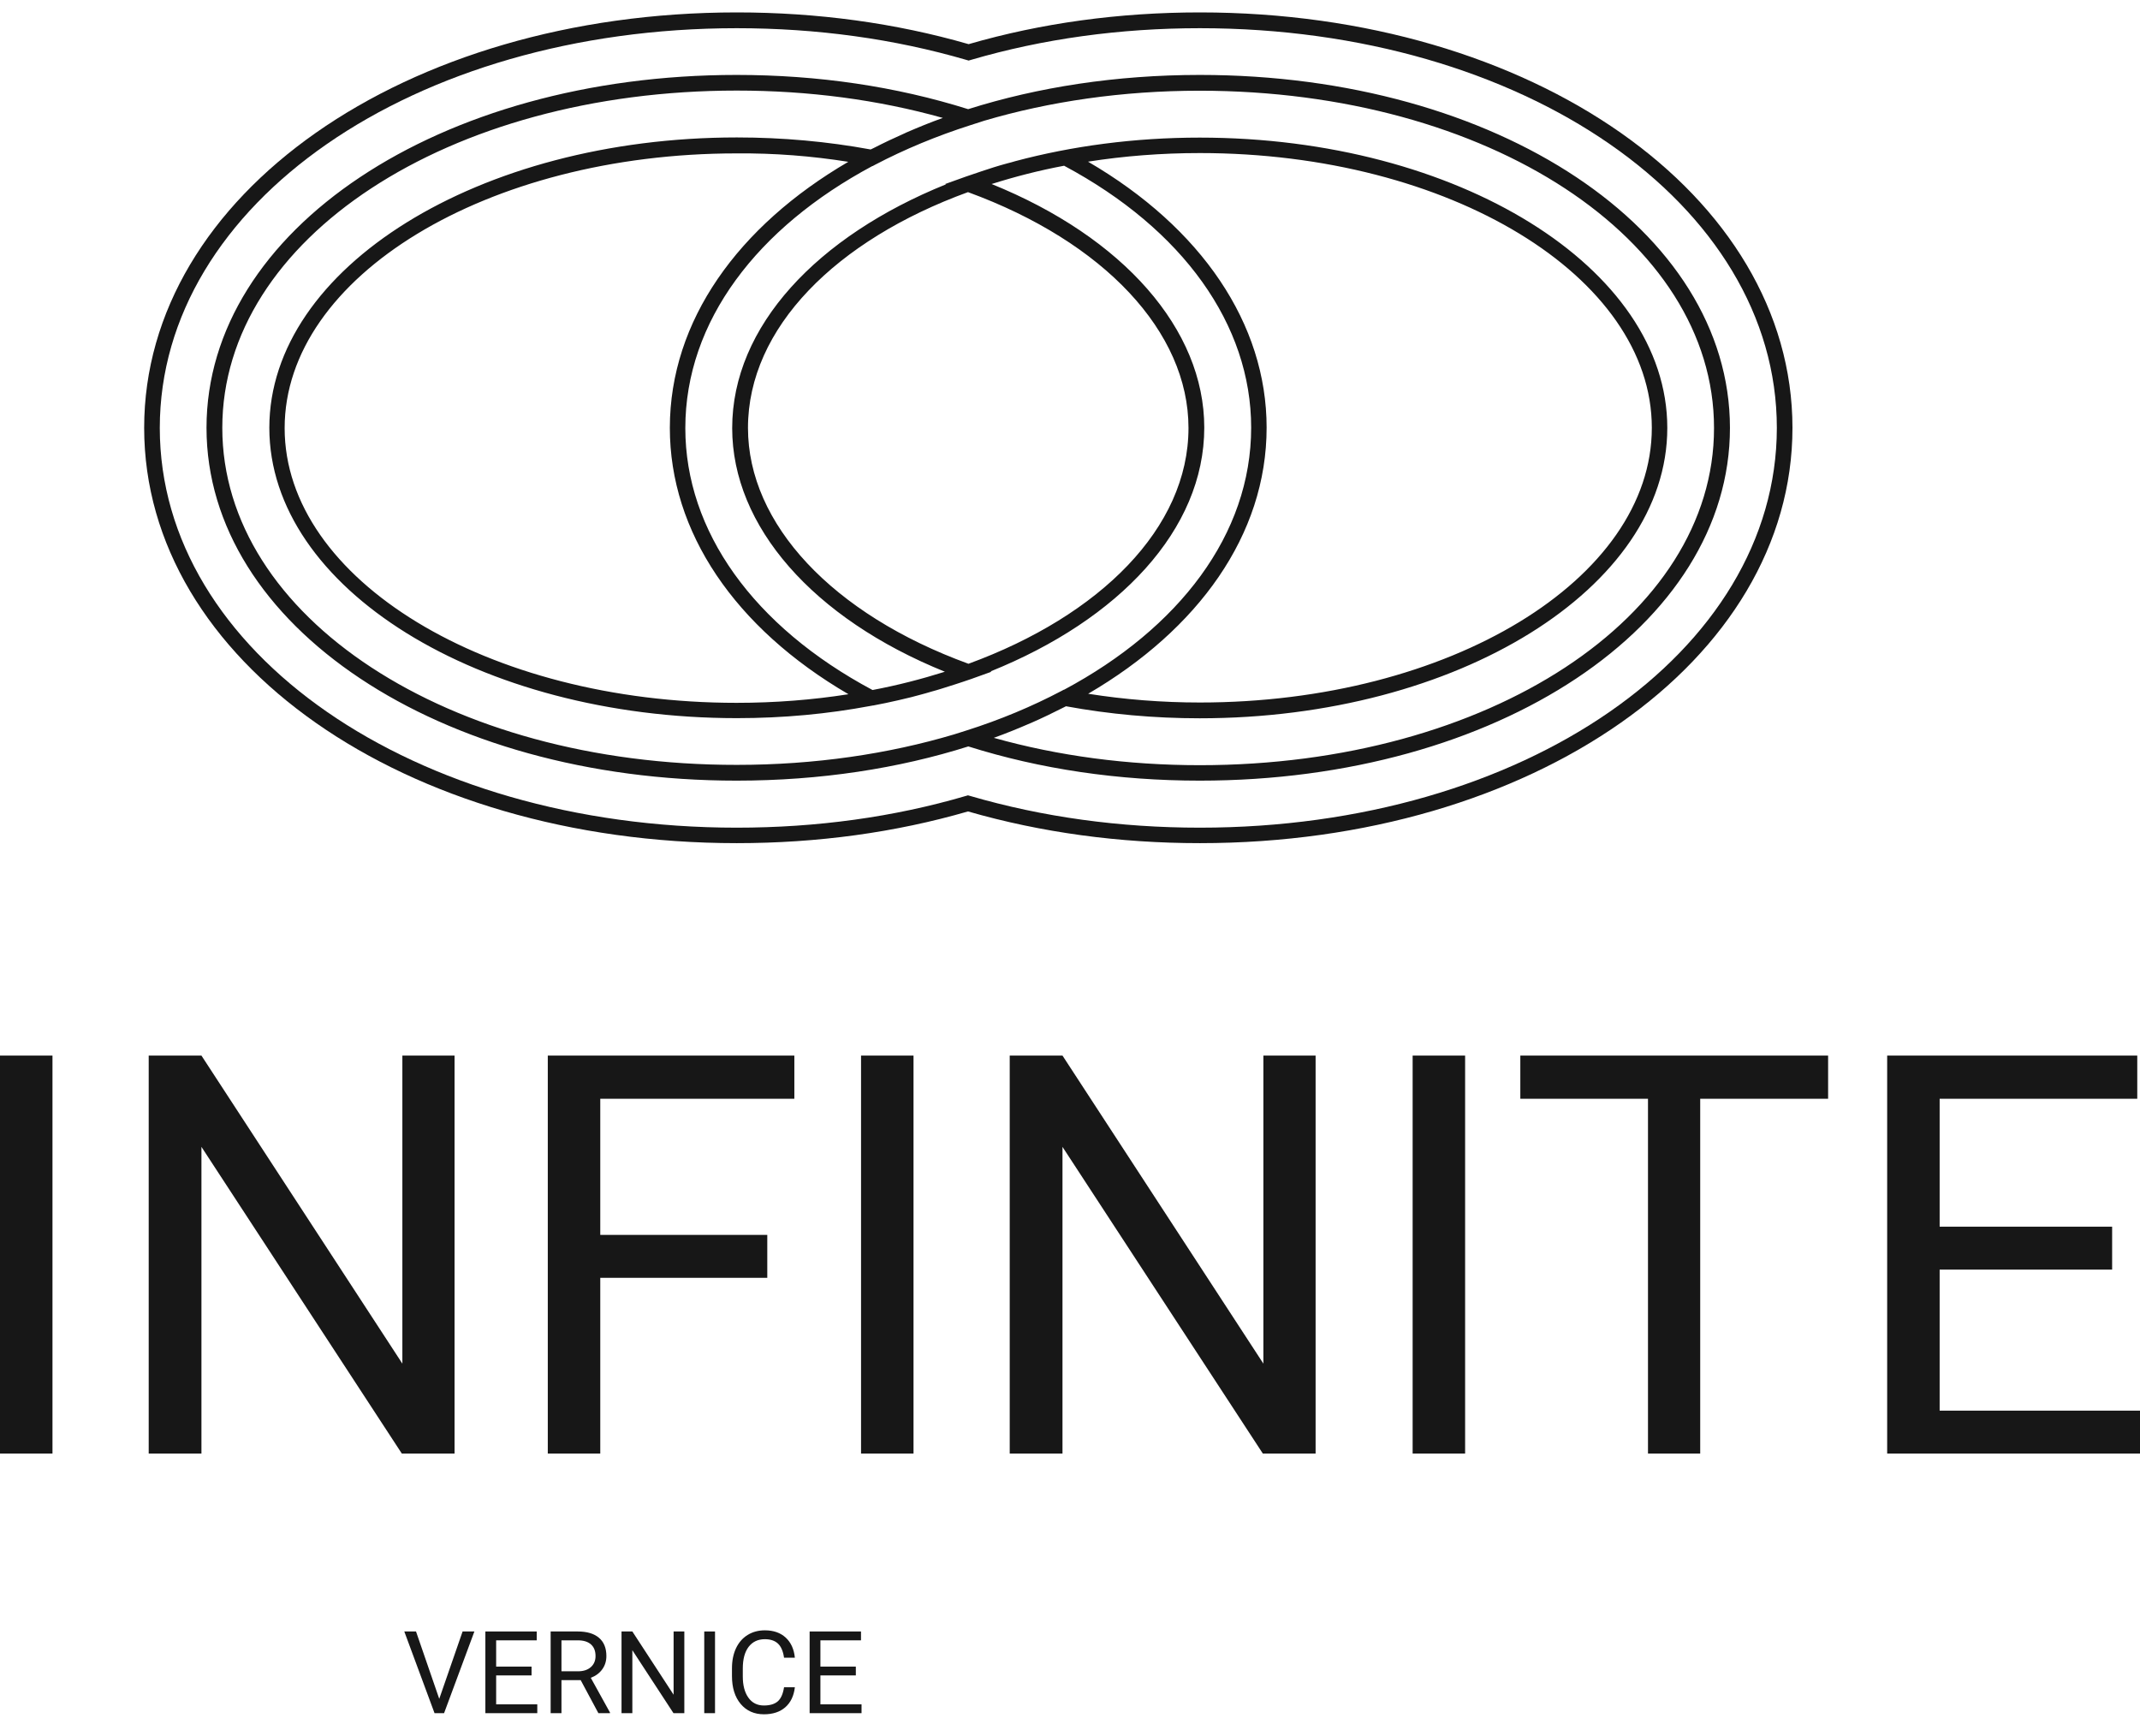
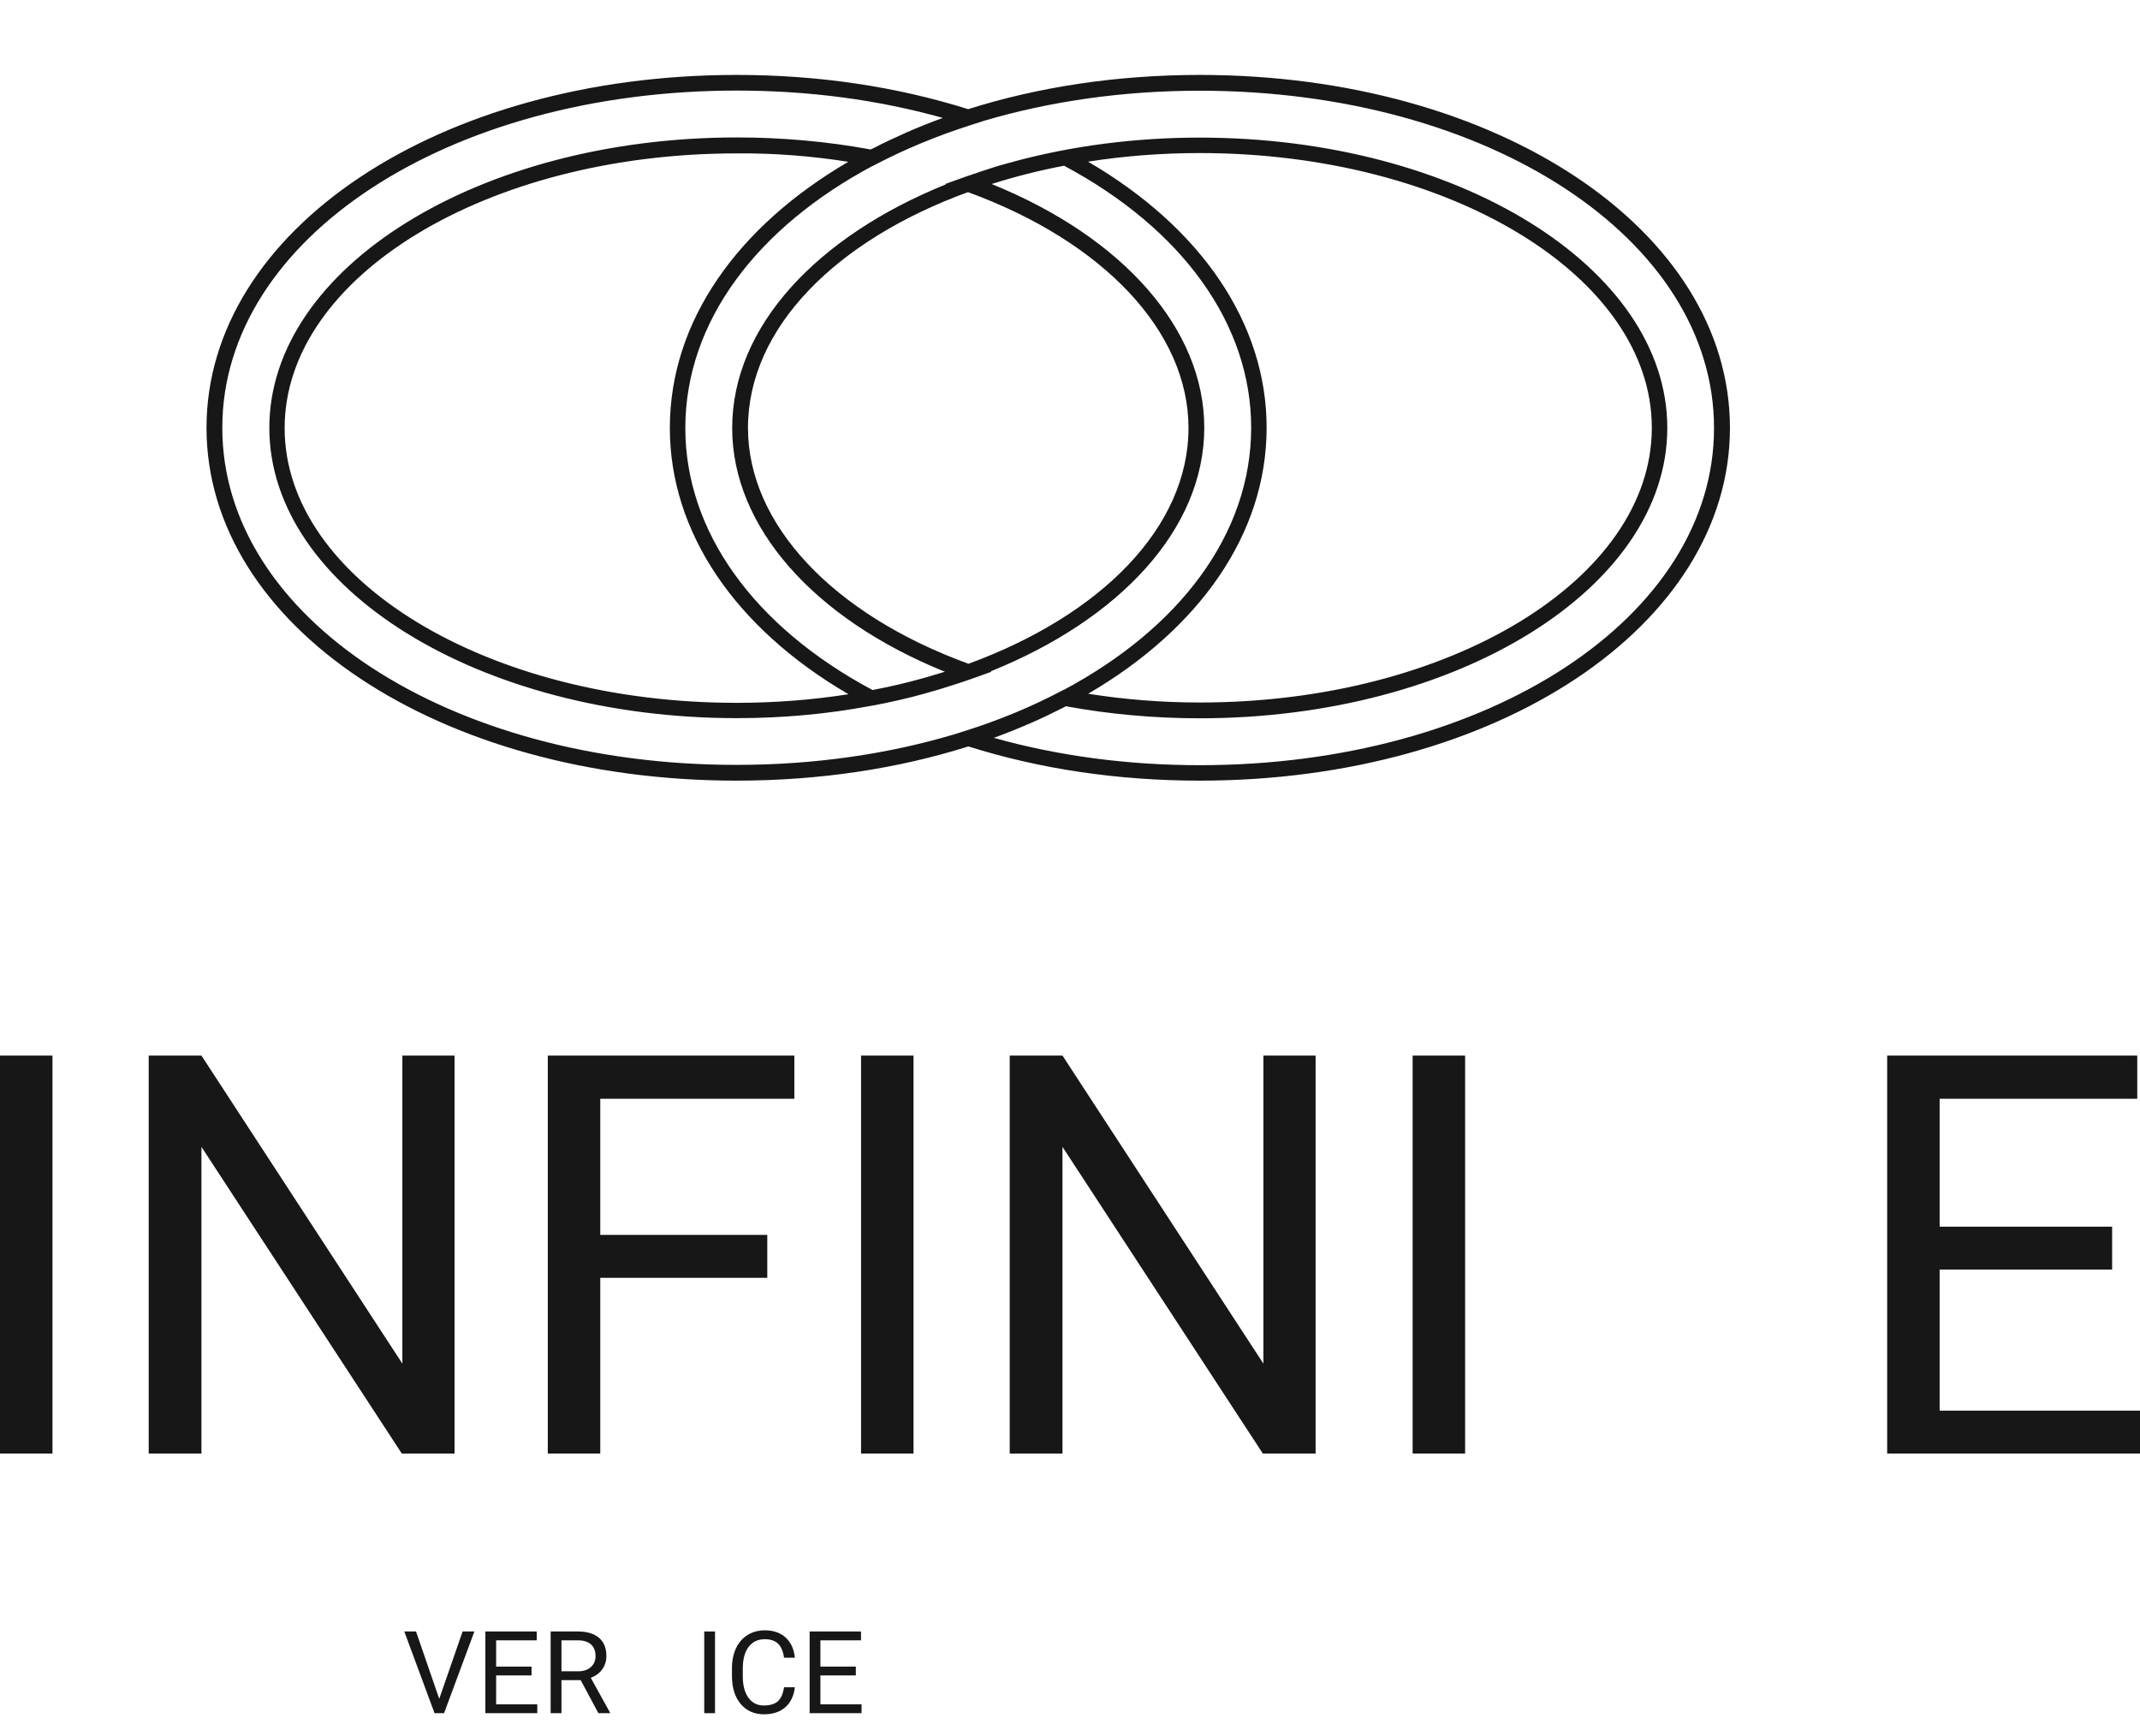
<svg xmlns="http://www.w3.org/2000/svg" width="90" height="73" viewBox="0 0 90 73" fill="none">
  <path d="M18.473 71.446L19.455 68.612H19.951L18.676 72.048H18.275L17.003 68.612H17.496L18.473 71.446Z" fill="#171717" />
  <path d="M22.355 70.46H20.866V71.677H22.596V72.048H20.413V68.612H22.573V68.985H20.866V70.089H22.355V70.46Z" fill="#171717" />
  <path d="M24.421 70.658H23.613V72.048H23.158V68.612H24.296C24.683 68.612 24.98 68.7 25.188 68.876C25.397 69.052 25.502 69.309 25.502 69.645C25.502 69.859 25.443 70.046 25.327 70.205C25.212 70.364 25.052 70.483 24.846 70.561L25.653 72.02V72.048H25.166L24.421 70.658ZM23.613 70.287H24.31C24.535 70.287 24.713 70.229 24.846 70.113C24.979 69.996 25.046 69.841 25.046 69.645C25.046 69.433 24.982 69.27 24.855 69.157C24.729 69.044 24.547 68.986 24.307 68.985H23.613V70.287Z" fill="#171717" />
-   <path d="M28.78 72.048H28.324L26.594 69.4V72.048H26.139V68.612H26.594L28.329 71.272V68.612H28.78V72.048Z" fill="#171717" />
  <path d="M30.071 72.048H29.618V68.612H30.071V72.048Z" fill="#171717" />
  <path d="M33.429 70.958C33.387 71.321 33.252 71.602 33.026 71.8C32.801 71.997 32.501 72.095 32.127 72.095C31.721 72.095 31.395 71.95 31.149 71.659C30.906 71.368 30.784 70.978 30.784 70.49V70.16C30.784 69.841 30.84 69.56 30.954 69.317C31.069 69.075 31.231 68.889 31.44 68.76C31.649 68.63 31.891 68.564 32.167 68.564C32.532 68.564 32.825 68.667 33.045 68.871C33.265 69.074 33.393 69.356 33.429 69.716H32.974C32.935 69.442 32.849 69.244 32.717 69.121C32.586 68.999 32.403 68.937 32.167 68.937C31.877 68.937 31.65 69.044 31.485 69.258C31.321 69.472 31.239 69.777 31.239 70.172V70.504C31.239 70.877 31.317 71.174 31.473 71.394C31.629 71.615 31.847 71.725 32.127 71.725C32.378 71.725 32.571 71.668 32.705 71.555C32.84 71.44 32.93 71.241 32.974 70.958H33.429Z" fill="#171717" />
  <path d="M35.993 70.46H34.503V71.677H36.233V72.048H34.05V68.612H36.21V68.985H34.503V70.089H35.993V70.46Z" fill="#171717" />
  <path d="M2.207 61.13H0V44.393H2.207V61.13Z" fill="#171717" />
  <path d="M19.117 61.13H16.899L8.472 48.232V61.13H6.254V44.393H8.472L16.922 57.348V44.393H19.117V61.13Z" fill="#171717" />
  <path d="M32.269 53.739H25.245V61.13H23.038V44.393H33.407V46.209H25.245V51.934H32.269V53.739Z" fill="#171717" />
-   <path d="M38.419 61.13H36.212V44.393H38.419V61.13Z" fill="#171717" />
+   <path d="M38.419 61.13H36.212V44.393H38.419V61.13" fill="#171717" />
  <path d="M55.329 61.13H53.11L44.684 48.232V61.13H42.465V44.393H44.684L53.133 57.348V44.393H55.329V61.13Z" fill="#171717" />
  <path d="M61.617 61.13H59.41V44.393H61.617V61.13Z" fill="#171717" />
-   <path d="M76.883 46.209H71.504V61.13H69.308V46.209H63.939V44.393H76.883V46.209Z" fill="#171717" />
  <path d="M88.828 53.394H81.574V59.325H90V61.13H79.367V44.393H89.885V46.209H81.574V51.589H88.828V53.394Z" fill="#171717" />
  <path d="M50.463 3.151C46.947 3.151 43.648 3.664 40.717 4.591C37.687 3.638 34.414 3.151 30.977 3.151C18.477 3.151 8.685 9.671 8.685 17.991C8.685 26.311 18.477 32.83 30.977 32.83C34.493 32.83 37.792 32.318 40.724 31.391C43.747 32.344 47.026 32.83 50.463 32.83C62.963 32.83 72.755 26.311 72.755 17.991C72.749 9.671 62.963 3.151 50.463 3.151ZM9.349 17.991C9.349 10.039 18.852 3.809 30.984 3.809C34.02 3.809 36.931 4.196 39.652 4.959C39.12 5.149 38.607 5.36 38.108 5.576C38.095 5.583 38.088 5.583 38.082 5.59C37.622 5.793 37.175 6.004 36.741 6.227C36.702 6.247 36.656 6.266 36.616 6.286C34.796 5.951 32.903 5.78 30.991 5.78C20.147 5.78 11.327 11.261 11.327 17.991C11.327 24.727 20.147 30.202 30.991 30.202C32.942 30.202 34.822 30.024 36.603 29.689L36.715 29.669C36.721 29.669 36.721 29.669 36.728 29.669C37.076 29.604 37.424 29.531 37.766 29.452C37.819 29.439 37.878 29.426 37.931 29.413C38.193 29.354 38.456 29.288 38.713 29.216C38.87 29.176 39.021 29.13 39.179 29.084C39.33 29.045 39.481 28.999 39.626 28.953C39.817 28.894 40.001 28.835 40.185 28.776C40.283 28.743 40.382 28.71 40.487 28.677C40.605 28.637 40.724 28.598 40.835 28.559L41.696 28.25L41.657 28.237C47.059 26.061 50.647 22.276 50.647 17.984C50.647 13.851 47.243 9.98 41.703 7.739C42.682 7.43 43.701 7.167 44.752 6.97C49.753 9.644 52.619 13.653 52.619 17.984C52.619 22.48 49.583 26.423 44.752 29.006H44.739L44.641 29.058C43.405 29.709 42.058 30.274 40.625 30.727L40.126 30.885C37.365 31.707 34.276 32.167 30.991 32.167C18.852 32.18 9.349 25.95 9.349 17.991ZM40.71 8.08C46.428 10.17 49.983 13.956 49.983 17.997C49.983 22.203 46.264 25.89 40.73 27.915C35.013 25.831 31.457 22.039 31.457 17.997C31.457 13.785 35.17 10.098 40.71 8.08ZM35.676 6.805C31.05 9.506 28.171 13.482 28.171 17.997C28.171 22.368 30.898 26.403 35.683 29.196C34.178 29.433 32.601 29.558 30.977 29.558C20.495 29.558 11.971 24.372 11.971 18.004C11.971 11.629 20.495 6.451 30.977 6.451C32.574 6.437 34.145 6.562 35.676 6.805ZM45.758 6.799C47.263 6.562 48.84 6.437 50.463 6.437C60.946 6.437 69.469 11.623 69.469 17.991C69.469 24.366 60.946 29.544 50.463 29.544C48.873 29.544 47.295 29.419 45.764 29.176C50.391 26.475 53.269 22.499 53.269 17.984C53.269 13.627 50.542 9.585 45.758 6.799ZM50.463 32.18C47.42 32.18 44.509 31.792 41.795 31.03C42.327 30.839 42.84 30.629 43.339 30.412C43.346 30.412 43.352 30.405 43.359 30.405C43.839 30.195 44.299 29.972 44.752 29.742C44.779 29.728 44.805 29.715 44.831 29.702C46.651 30.037 48.544 30.208 50.457 30.208C61.3 30.208 70.12 24.727 70.12 17.997C70.12 11.261 61.3 5.787 50.457 5.787C47.703 5.787 45.081 6.142 42.695 6.779C42.583 6.812 42.472 6.845 42.36 6.871C42.169 6.924 41.979 6.976 41.795 7.035C41.624 7.088 41.46 7.141 41.289 7.2C41.17 7.239 41.052 7.279 40.941 7.318C40.829 7.357 40.724 7.39 40.612 7.43L39.751 7.739L39.784 7.752C34.382 9.934 30.793 13.713 30.793 18.004C30.793 22.138 34.198 26.009 39.738 28.25C38.758 28.559 37.74 28.822 36.695 29.019C31.687 26.344 28.822 22.335 28.822 18.004C28.822 13.509 31.858 9.566 36.688 6.983H36.702L36.8 6.93C38.029 6.286 39.383 5.721 40.822 5.261L41.394 5.077C44.134 4.269 47.197 3.815 50.45 3.815C62.582 3.815 72.085 10.045 72.085 17.997C72.092 25.95 62.589 32.18 50.463 32.18Z" fill="#171717" />
-   <path d="M50.463 0.522C47.072 0.522 43.799 0.969 40.737 1.857C37.661 0.969 34.382 0.522 30.984 0.522C17.012 0.522 6.063 8.199 6.063 17.991C6.063 27.79 17.012 35.459 30.984 35.459C34.382 35.459 37.654 35.012 40.71 34.125C43.786 35.012 47.066 35.459 50.463 35.459C64.435 35.459 75.384 27.783 75.384 17.991C75.378 8.199 64.435 0.522 50.463 0.522ZM50.463 34.808C47.092 34.808 43.845 34.362 40.802 33.474L40.71 33.448L40.618 33.474C37.595 34.362 34.349 34.808 30.984 34.808C17.38 34.808 6.72 27.422 6.72 17.997C6.72 8.567 17.38 1.186 30.984 1.186C34.355 1.186 37.602 1.633 40.645 2.52L40.737 2.547L40.829 2.52C43.858 1.633 47.098 1.186 50.463 1.186C64.067 1.186 74.727 8.573 74.727 17.997C74.72 27.422 64.067 34.808 50.463 34.808Z" fill="#171717" />
</svg>